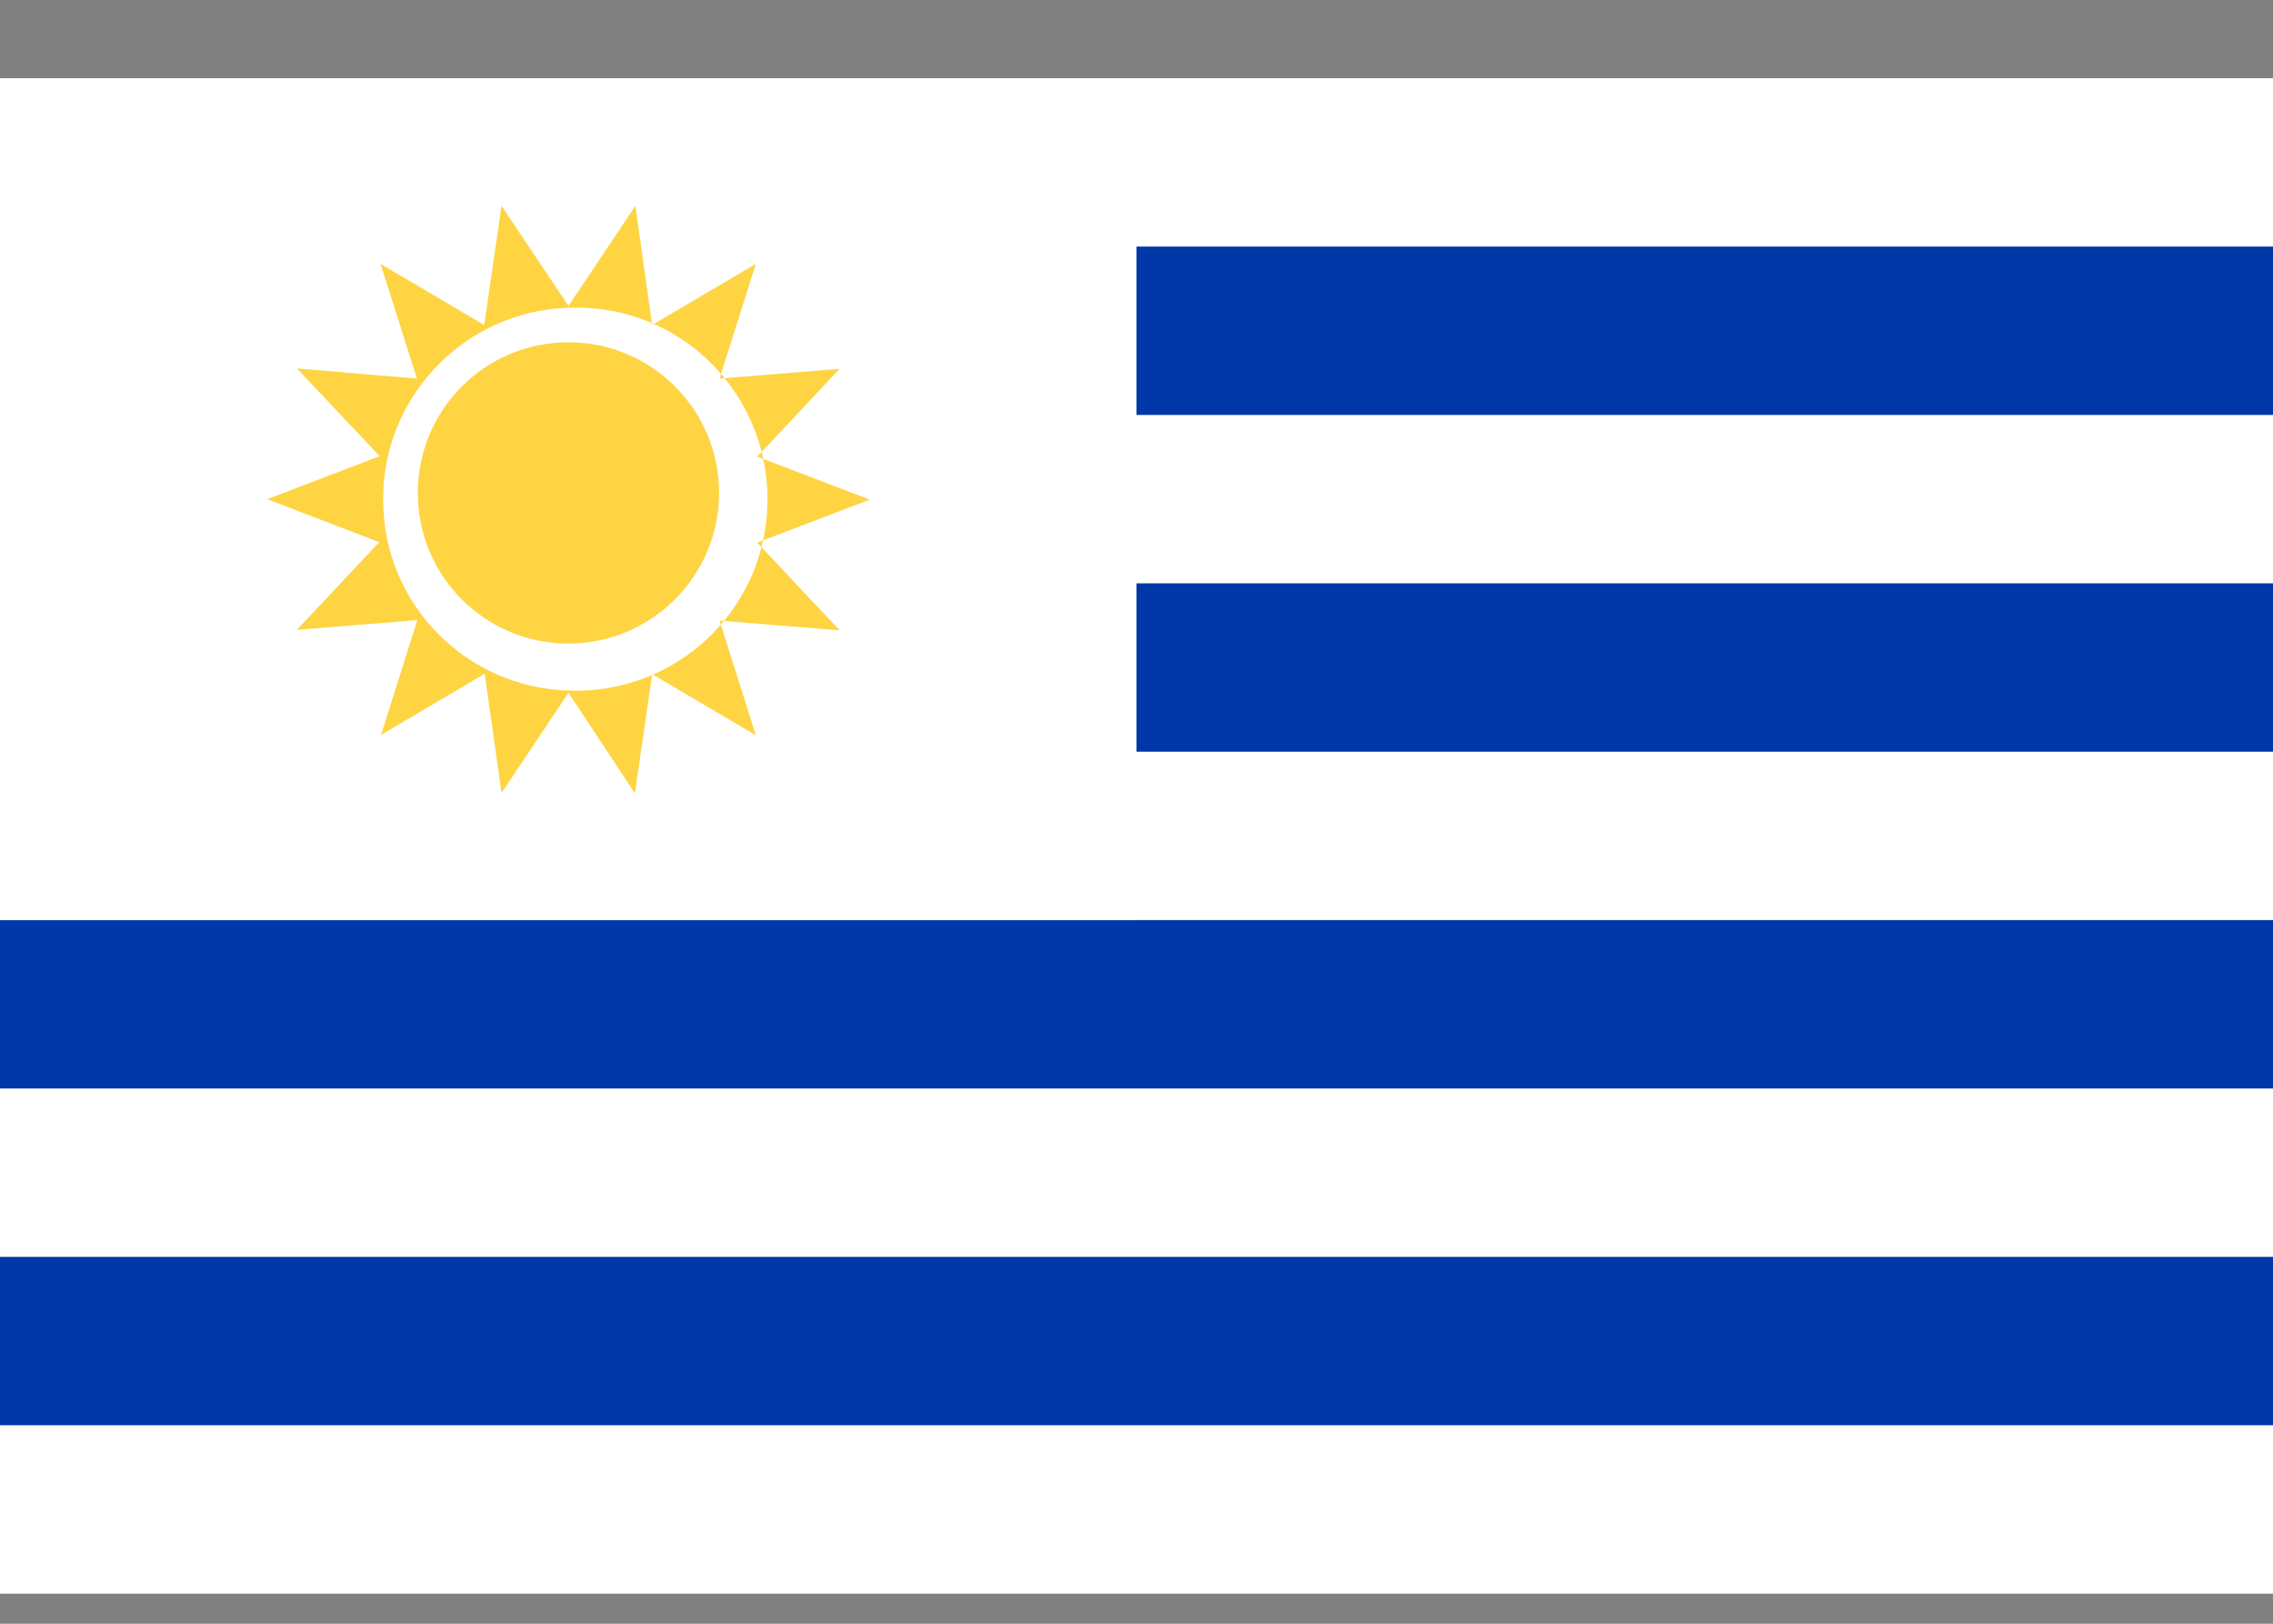
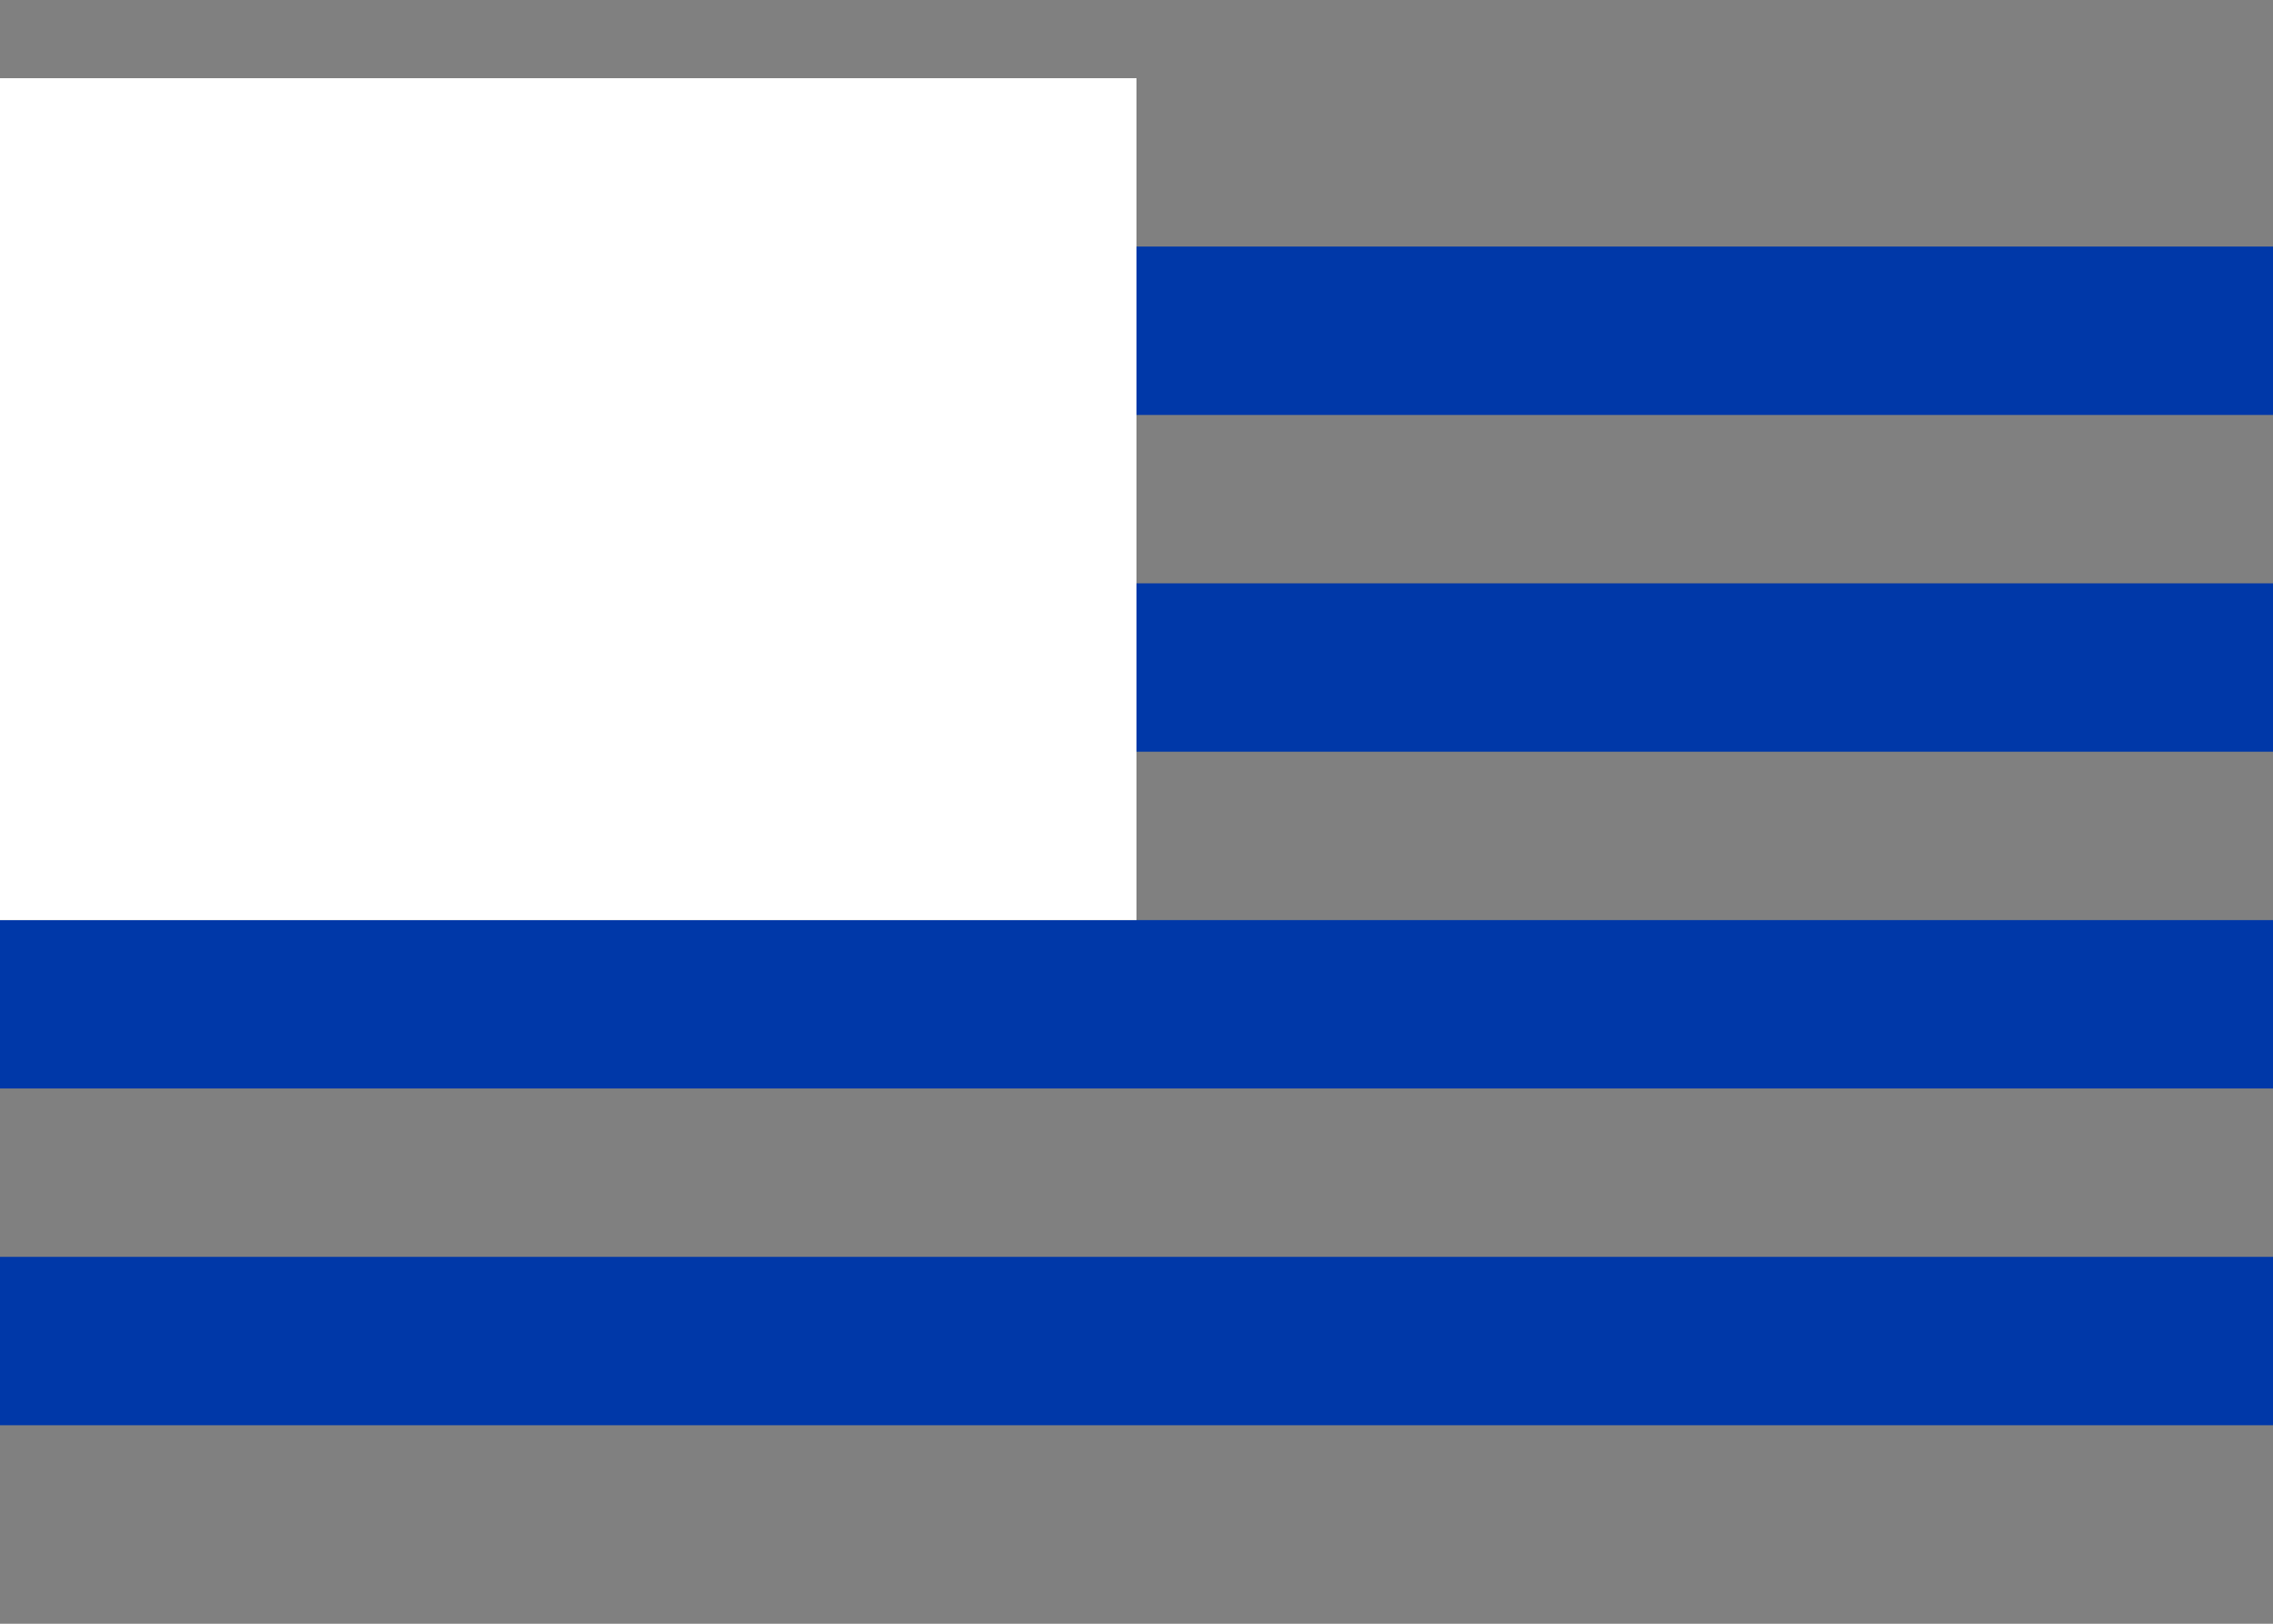
<svg xmlns="http://www.w3.org/2000/svg" width="28" height="20" viewBox="0 0 28 20" fill="none">
  <rect x="0" y="0" width="28" height="20" fill="#808080" stroke="none" />
  <g clip-path="url(#clip0_601_213)">
-     <path d="M0 0.963H28V19.63H0V0.963Z" fill="white" />
    <path d="M0 3.037H28V5.111H0V3.037ZM0 7.185H28V9.259H0V7.185ZM0 11.333H28V13.407H0V11.333ZM0 15.481H28V17.555H0V15.481Z" fill="#0038A8" />
    <path d="M0 0.963H14V11.333H0V0.963Z" fill="white" />
-     <path d="M7.003 8.533L6.178 9.767L5.971 8.299L4.694 9.052L5.141 7.638L3.657 7.758L4.672 6.678L3.291 6.148L4.677 5.619L3.657 4.538L5.136 4.663L4.688 3.25L5.965 4.003L6.178 2.535L7.003 3.768L7.827 2.535L8.034 4.003L9.311 3.25L8.864 4.663L10.343 4.543L9.328 5.624L10.714 6.154L9.328 6.683L10.343 7.764L8.864 7.644L9.311 9.057L8.034 8.304L7.821 9.772L7.003 8.533V8.533ZM7.003 8.506C8.307 8.555 9.404 7.545 9.453 6.241C9.502 4.936 8.493 3.839 7.188 3.79H7.003C5.698 3.834 4.677 4.925 4.721 6.224C4.754 7.469 5.758 8.468 7.003 8.506ZM7.003 7.927C5.976 7.927 5.147 7.098 5.147 6.072C5.147 5.046 5.976 4.216 7.003 4.216C8.029 4.216 8.858 5.046 8.858 6.072C8.858 7.098 8.023 7.927 7.003 7.927Z" fill="#FED443" />
  </g>
  <defs>
    <clipPath id="clip0_601_213">
      <rect width="28" height="18.667" fill="white" transform="translate(0 0.963)" />
    </clipPath>
  </defs>
</svg>